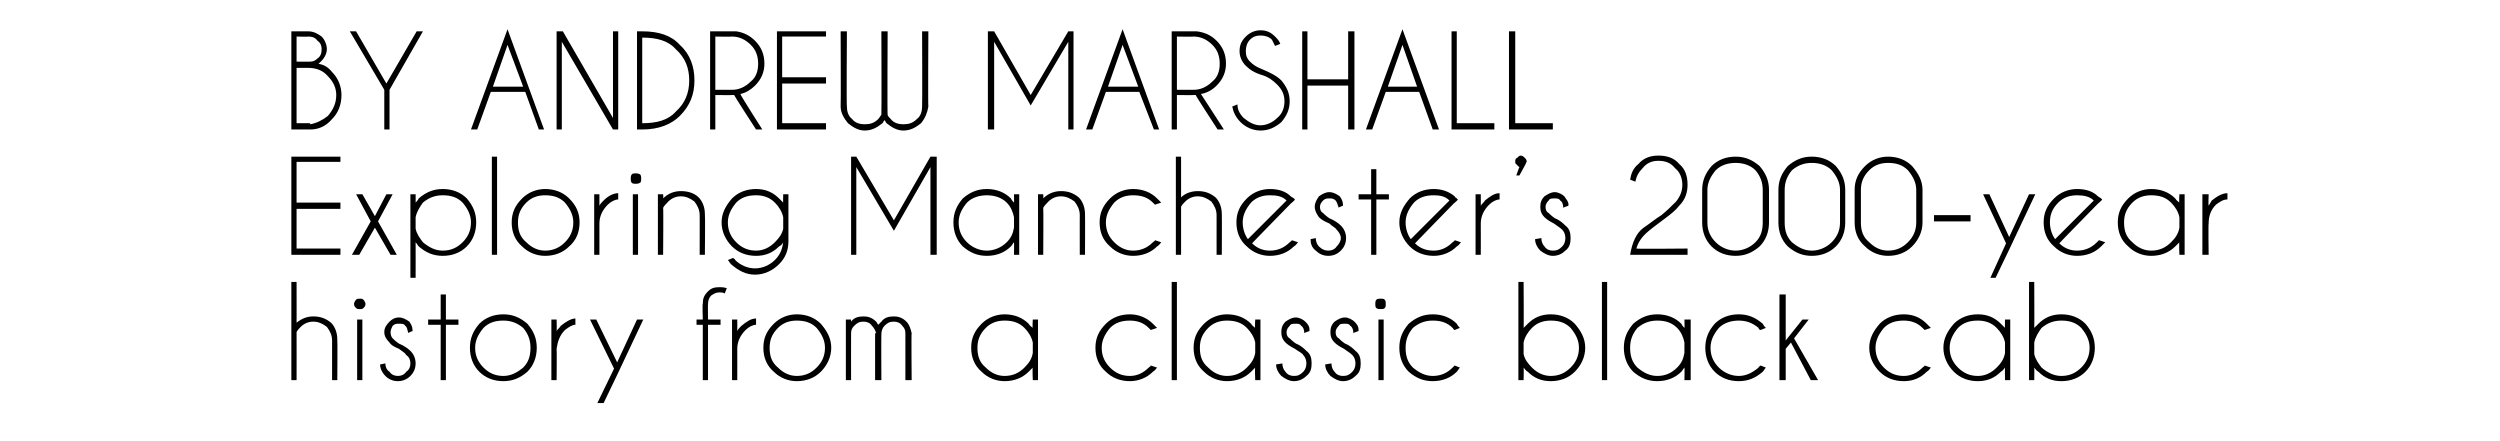
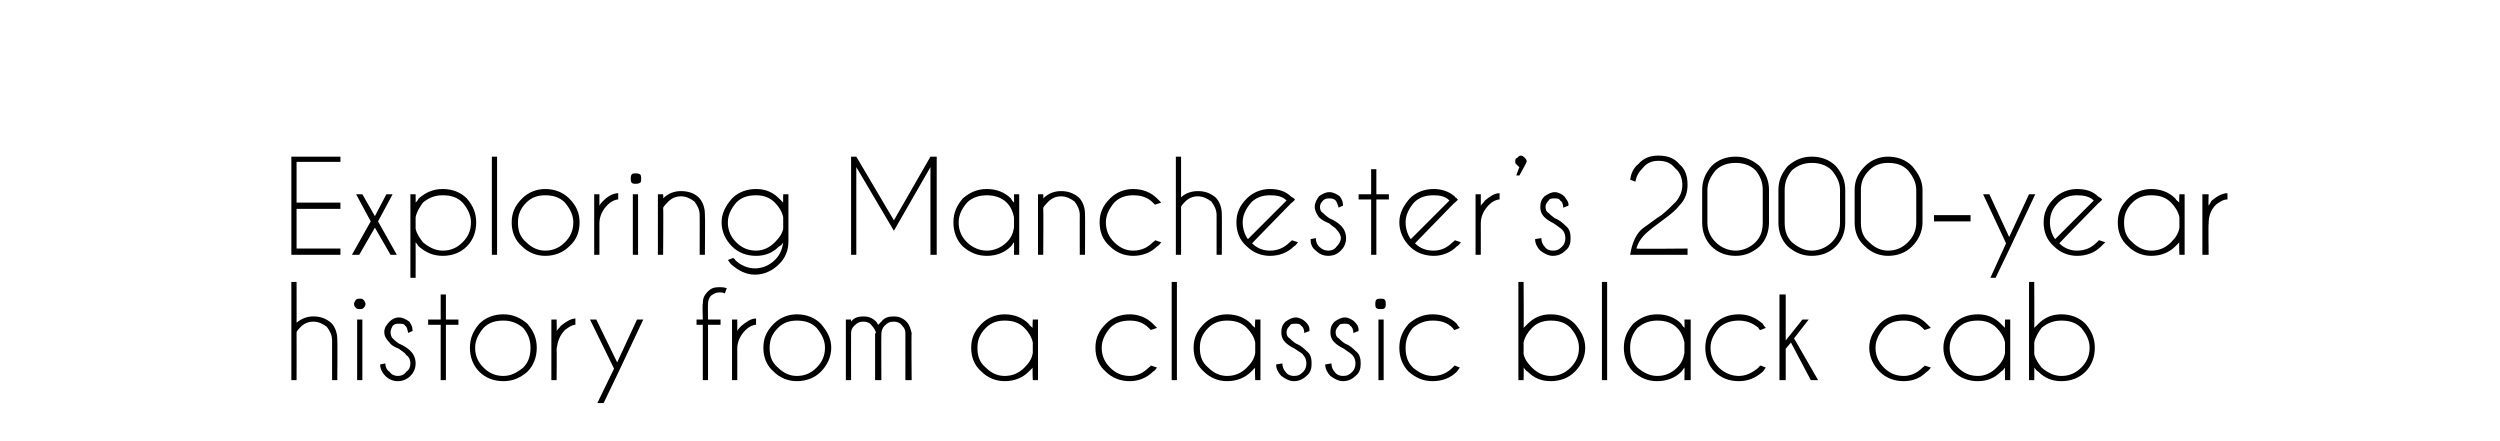
<svg xmlns="http://www.w3.org/2000/svg" version="1.1" width="239.4px" height="42.2px" viewBox="0 -3 239.4 42.2" style="top:-3px">
  <desc>BY ANDREW MARSHALL Exploring Manchester’s 2000 year history from a classic black cab</desc>
  <defs />
  <g id="Polygon174053">
    <path d="M 27.9 24 L 28.4 24 C 28.4 24 28.41 27.92 28.4 27.9 C 28.9 27.5 29.4 27.3 30 27.3 C 30.7 27.3 31.2 27.5 31.7 27.9 C 32.1 28.3 32.3 28.9 32.3 29.5 C 32.33 29.53 32.3 33.4 32.3 33.4 L 31.8 33.4 C 31.8 33.4 31.8 29.57 31.8 29.6 C 31.8 29.1 31.6 28.7 31.3 28.3 C 30.9 28 30.5 27.8 30 27.8 C 29.5 27.8 29.1 28 28.8 28.3 C 28.6 28.5 28.5 28.6 28.4 28.8 C 28.41 28.8 28.4 33.4 28.4 33.4 L 27.9 33.4 L 27.9 24 Z M 34.7 27.6 L 34.7 33.4 L 34.2 33.4 L 34.2 27.6 L 34.7 27.6 Z M 34.5 25.6 C 34.6 25.6 34.7 25.6 34.8 25.7 C 34.9 25.8 35 26 35 26.1 C 35 26.3 34.9 26.4 34.8 26.5 C 34.7 26.6 34.6 26.6 34.5 26.6 C 34.3 26.6 34.2 26.6 34.1 26.5 C 34 26.4 33.9 26.3 33.9 26.1 C 33.9 26 34 25.8 34.1 25.7 C 34.2 25.6 34.3 25.6 34.5 25.6 C 34.5 25.6 34.5 25.6 34.5 25.6 Z M 38.9 31 C 38.8 30.8 38.6 30.7 38.2 30.4 C 37.7 30.2 37.4 30 37.3 29.8 C 37 29.5 36.8 29.2 36.8 28.8 C 36.8 28.4 37 28.1 37.3 27.8 C 37.5 27.6 37.8 27.4 38.2 27.4 C 38.6 27.4 38.9 27.6 39.2 27.8 C 39.4 28.1 39.5 28.3 39.5 28.6 C 39.54 28.65 39.5 28.7 39.5 28.7 C 39.5 28.7 39.08 28.86 39.1 28.9 C 39 28.6 39 28.3 38.8 28.2 C 38.7 28 38.5 28 38.2 28 C 38 28 37.8 28 37.6 28.2 C 37.5 28.4 37.4 28.6 37.4 28.8 C 37.4 29.1 37.5 29.3 37.6 29.4 C 37.7 29.5 37.9 29.7 38.2 29.9 C 38.7 30.1 39.1 30.4 39.3 30.6 C 39.6 30.9 39.8 31.3 39.8 31.8 C 39.8 32.3 39.6 32.7 39.3 33 C 39 33.3 38.6 33.5 38.1 33.5 C 37.6 33.5 37.2 33.3 36.9 33 C 36.6 32.7 36.4 32.3 36.4 31.9 C 36.4 31.9 36.9 31.8 36.9 31.8 C 36.9 32.1 37 32.4 37.3 32.6 C 37.5 32.9 37.8 33 38.1 33 C 38.4 33 38.7 32.9 38.9 32.6 C 39.2 32.4 39.3 32.1 39.3 31.8 C 39.3 31.5 39.2 31.2 38.9 31 C 38.9 31 38.9 31 38.9 31 Z M 42.2 27.6 L 42.2 25.2 L 42.7 25.2 L 42.7 27.6 L 43.9 27.6 L 43.9 28.1 L 42.7 28.1 L 42.7 33.4 L 42.2 33.4 L 42.2 28.1 L 41 28.1 L 41 27.6 L 42.2 27.6 Z M 48.2 27.1 C 49.1 27.1 49.8 27.4 50.5 28 C 51.1 28.7 51.4 29.4 51.4 30.3 C 51.4 31.2 51.1 32 50.5 32.6 C 49.8 33.2 49.1 33.5 48.2 33.5 C 47.3 33.5 46.5 33.2 45.9 32.6 C 45.3 32 45 31.2 45 30.3 C 45 29.4 45.3 28.7 45.9 28 C 46.5 27.4 47.3 27.1 48.2 27.1 Z M 48.2 27.7 C 47.4 27.7 46.8 27.9 46.3 28.4 C 45.8 29 45.5 29.6 45.5 30.3 C 45.5 31.1 45.8 31.7 46.3 32.2 C 46.8 32.7 47.4 33 48.2 33 C 48.9 33 49.5 32.7 50.1 32.2 C 50.6 31.7 50.8 31.1 50.8 30.3 C 50.8 29.6 50.6 29 50.1 28.4 C 49.5 27.9 48.9 27.7 48.2 27.7 C 48.2 27.7 48.2 27.7 48.2 27.7 Z M 52.8 27.6 L 53.3 27.6 C 53.3 27.6 53.33 28.67 53.3 28.7 C 53.4 28.5 53.6 28.4 53.7 28.2 C 54.2 27.8 54.7 27.5 55.1 27.5 C 55.1 27.5 55.1 28.1 55.1 28.1 C 54.8 28.1 54.5 28.3 54.1 28.6 C 53.6 29.1 53.4 29.7 53.3 30.4 C 53.33 30.4 53.3 33.4 53.3 33.4 L 52.8 33.4 L 52.8 27.6 Z M 59.1 32.9 L 57.8 35.6 L 57.2 35.6 L 58.8 32.3 L 56.5 27.6 L 57.1 27.6 L 59.1 31.7 L 61 27.6 L 61.6 27.6 L 59.1 32.9 L 59.1 32.9 Z M 67.8 28.1 L 67.8 33.4 L 67.3 33.4 L 67.3 28.1 L 66.7 28.1 L 66.7 27.6 L 67.3 27.6 C 67.3 27.6 67.25 26.06 67.3 26.1 C 67.3 25.6 67.4 25.3 67.8 24.9 C 68.1 24.6 68.4 24.5 68.9 24.5 C 69.1 24.5 69.3 24.5 69.6 24.6 C 69.6 24.6 69.4 25.1 69.4 25.1 C 69.2 25 69.1 25 68.9 25 C 68.6 25 68.4 25.1 68.1 25.3 C 67.9 25.5 67.8 25.8 67.8 26.1 C 67.78 26.1 67.8 27.6 67.8 27.6 L 69 27.6 L 69 28.1 L 67.8 28.1 Z M 70.1 27.6 L 70.6 27.6 C 70.6 27.6 70.61 28.67 70.6 28.7 C 70.7 28.5 70.8 28.4 71 28.2 C 71.5 27.8 71.9 27.5 72.4 27.5 C 72.4 27.5 72.4 28.1 72.4 28.1 C 72.1 28.1 71.7 28.3 71.4 28.6 C 70.9 29.1 70.6 29.7 70.6 30.4 C 70.61 30.4 70.6 33.4 70.6 33.4 L 70.1 33.4 L 70.1 27.6 Z M 76.3 27.1 C 77.2 27.1 78 27.4 78.6 28 C 79.2 28.7 79.6 29.4 79.6 30.3 C 79.6 31.2 79.2 32 78.6 32.6 C 78 33.2 77.2 33.5 76.3 33.5 C 75.5 33.5 74.7 33.2 74.1 32.6 C 73.4 32 73.1 31.2 73.1 30.3 C 73.1 29.4 73.4 28.7 74.1 28 C 74.7 27.4 75.5 27.1 76.3 27.1 Z M 76.3 27.7 C 75.6 27.7 75 27.9 74.5 28.4 C 73.9 29 73.7 29.6 73.7 30.3 C 73.7 31.1 73.9 31.7 74.5 32.2 C 75 32.7 75.6 33 76.3 33 C 77.1 33 77.7 32.7 78.2 32.2 C 78.7 31.7 79 31.1 79 30.3 C 79 29.6 78.7 29 78.2 28.4 C 77.7 27.9 77.1 27.7 76.3 27.7 C 76.3 27.7 76.3 27.7 76.3 27.7 Z M 81 27.6 L 81.5 27.6 C 81.5 27.6 81.49 27.76 81.5 27.8 C 81.8 27.4 82.2 27.3 82.7 27.3 C 83.1 27.3 83.5 27.4 83.9 27.8 C 84 27.9 84 28 84.1 28.1 C 84.2 28 84.3 27.9 84.4 27.8 C 84.7 27.4 85.1 27.3 85.6 27.3 C 86 27.3 86.4 27.4 86.8 27.8 C 87.1 28.1 87.2 28.5 87.3 28.9 C 87.26 28.93 87.3 33.4 87.3 33.4 L 86.7 33.4 L 86.7 28.9 C 86.7 28.9 86.74 28.93 86.7 28.9 C 86.7 28.6 86.6 28.4 86.4 28.2 C 86.2 27.9 85.9 27.8 85.6 27.8 C 85.2 27.8 85 27.9 84.7 28.2 C 84.5 28.4 84.4 28.7 84.4 29 C 84.38 29.02 84.4 33.4 84.4 33.4 L 83.8 33.4 L 83.8 28.9 C 83.8 28.9 83.85 28.93 83.9 28.9 C 83.8 28.6 83.7 28.4 83.5 28.2 C 83.3 27.9 83 27.8 82.7 27.8 C 82.3 27.8 82.1 27.9 81.8 28.2 C 81.6 28.4 81.5 28.6 81.5 28.9 C 81.49 28.89 81.5 33.4 81.5 33.4 L 81 33.4 L 81 27.6 Z M 99.4 33.4 L 98.9 33.4 C 98.9 33.4 98.85 32.2 98.9 32.2 C 98.8 32.3 98.6 32.5 98.5 32.6 C 97.9 33.2 97.1 33.5 96.2 33.5 C 95.4 33.5 94.6 33.2 94 32.6 C 93.3 32 93 31.2 93 30.3 C 93 29.4 93.3 28.7 94 28 C 94.6 27.4 95.4 27.1 96.2 27.1 C 97.1 27.1 97.9 27.4 98.5 28 C 98.6 28.2 98.8 28.3 98.9 28.4 C 98.85 28.44 98.9 27.6 98.9 27.6 L 99.4 27.6 L 99.4 33.4 Z M 98.1 32.2 C 98.5 31.8 98.8 31.4 98.9 30.8 C 98.9 30.8 98.9 29.8 98.9 29.8 C 98.8 29.3 98.5 28.8 98.1 28.4 C 97.6 27.9 97 27.7 96.2 27.7 C 95.5 27.7 94.9 27.9 94.4 28.4 C 93.8 29 93.6 29.6 93.6 30.3 C 93.6 31.1 93.8 31.7 94.4 32.2 C 94.9 32.7 95.5 33 96.2 33 C 97 33 97.6 32.7 98.1 32.2 C 98.1 32.2 98.1 32.2 98.1 32.2 Z M 110 32.2 C 110.1 32.1 110.2 32.1 110.2 32 C 110.2 32 110.8 32.2 110.8 32.2 C 110.7 32.3 110.6 32.5 110.4 32.6 C 109.8 33.2 109 33.5 108.2 33.5 C 107.3 33.5 106.5 33.2 105.9 32.6 C 105.2 32 104.9 31.2 104.9 30.3 C 104.9 29.4 105.2 28.7 105.9 28 C 106.5 27.4 107.3 27.1 108.2 27.1 C 109 27.1 109.8 27.4 110.4 28 C 110.6 28.2 110.7 28.3 110.8 28.4 C 110.8 28.4 110.2 28.6 110.2 28.6 C 110.2 28.6 110.1 28.5 110 28.4 C 109.5 27.9 108.9 27.7 108.2 27.7 C 107.4 27.7 106.8 27.9 106.3 28.4 C 105.8 29 105.5 29.6 105.5 30.3 C 105.5 31.1 105.8 31.7 106.3 32.2 C 106.8 32.7 107.4 33 108.2 33 C 108.9 33 109.5 32.7 110 32.2 C 110 32.2 110 32.2 110 32.2 Z M 112.7 24 L 112.7 33.4 L 112.2 33.4 L 112.2 24 L 112.7 24 Z M 120.7 33.4 L 120.2 33.4 C 120.2 33.4 120.15 32.2 120.2 32.2 C 120.1 32.3 119.9 32.5 119.8 32.6 C 119.2 33.2 118.4 33.5 117.5 33.5 C 116.7 33.5 115.9 33.2 115.3 32.6 C 114.6 32 114.3 31.2 114.3 30.3 C 114.3 29.4 114.6 28.7 115.3 28 C 115.9 27.4 116.7 27.1 117.5 27.1 C 118.4 27.1 119.2 27.4 119.8 28 C 119.9 28.2 120.1 28.3 120.2 28.4 C 120.15 28.44 120.2 27.6 120.2 27.6 L 120.7 27.6 L 120.7 33.4 Z M 119.4 32.2 C 119.8 31.8 120.1 31.4 120.2 30.8 C 120.2 30.8 120.2 29.8 120.2 29.8 C 120.1 29.3 119.8 28.8 119.4 28.4 C 118.9 27.9 118.3 27.7 117.5 27.7 C 116.8 27.7 116.2 27.9 115.7 28.4 C 115.1 29 114.9 29.6 114.9 30.3 C 114.9 31.1 115.1 31.7 115.7 32.2 C 116.2 32.7 116.8 33 117.5 33 C 118.3 33 118.9 32.7 119.4 32.2 C 119.4 32.2 119.4 32.2 119.4 32.2 Z M 124.8 31 C 124.7 30.8 124.4 30.7 124 30.4 C 123.6 30.2 123.3 30 123.1 29.8 C 122.8 29.5 122.7 29.2 122.7 28.8 C 122.7 28.4 122.8 28.1 123.1 27.8 C 123.4 27.6 123.7 27.4 124.1 27.4 C 124.4 27.4 124.8 27.6 125 27.8 C 125.3 28.1 125.4 28.3 125.4 28.6 C 125.37 28.65 125.4 28.7 125.4 28.7 C 125.4 28.7 124.92 28.86 124.9 28.9 C 124.9 28.6 124.8 28.3 124.6 28.2 C 124.5 28 124.3 28 124.1 28 C 123.8 28 123.6 28 123.5 28.2 C 123.3 28.4 123.2 28.6 123.2 28.8 C 123.2 29.1 123.3 29.3 123.5 29.4 C 123.6 29.5 123.8 29.7 124.1 29.9 C 124.6 30.1 124.9 30.4 125.1 30.6 C 125.5 30.9 125.6 31.3 125.6 31.8 C 125.6 32.3 125.5 32.7 125.1 33 C 124.8 33.3 124.4 33.5 123.9 33.5 C 123.5 33.5 123.1 33.3 122.7 33 C 122.4 32.7 122.2 32.3 122.2 31.9 C 122.2 31.9 122.8 31.8 122.8 31.8 C 122.8 32.1 122.9 32.4 123.1 32.6 C 123.3 32.9 123.6 33 123.9 33 C 124.3 33 124.5 32.9 124.8 32.6 C 125 32.4 125.1 32.1 125.1 31.8 C 125.1 31.5 125 31.2 124.8 31 C 124.8 31 124.8 31 124.8 31 Z M 129.5 31 C 129.3 30.8 129.1 30.7 128.7 30.4 C 128.3 30.2 128 30 127.8 29.8 C 127.5 29.5 127.4 29.2 127.4 28.8 C 127.4 28.4 127.5 28.1 127.8 27.8 C 128.1 27.6 128.4 27.4 128.8 27.4 C 129.1 27.4 129.5 27.6 129.7 27.8 C 130 28.1 130.1 28.3 130.1 28.6 C 130.07 28.65 130.1 28.7 130.1 28.7 C 130.1 28.7 129.62 28.86 129.6 28.9 C 129.6 28.6 129.5 28.3 129.3 28.2 C 129.2 28 129 28 128.8 28 C 128.5 28 128.3 28 128.2 28.2 C 128 28.4 127.9 28.6 127.9 28.8 C 127.9 29.1 128 29.3 128.2 29.4 C 128.3 29.5 128.5 29.7 128.8 29.9 C 129.3 30.1 129.6 30.4 129.8 30.6 C 130.2 30.9 130.3 31.3 130.3 31.8 C 130.3 32.3 130.2 32.7 129.8 33 C 129.5 33.3 129.1 33.5 128.6 33.5 C 128.2 33.5 127.8 33.3 127.4 33 C 127.1 32.7 126.9 32.3 126.9 31.9 C 126.9 31.9 127.5 31.8 127.5 31.8 C 127.5 32.1 127.6 32.4 127.8 32.6 C 128 32.9 128.3 33 128.6 33 C 129 33 129.2 32.9 129.5 32.6 C 129.7 32.4 129.8 32.1 129.8 31.8 C 129.8 31.5 129.7 31.2 129.5 31 C 129.5 31 129.5 31 129.5 31 Z M 132.5 27.6 L 132.5 33.4 L 132 33.4 L 132 27.6 L 132.5 27.6 Z M 132.2 25.6 C 132.4 25.6 132.5 25.6 132.6 25.7 C 132.7 25.8 132.7 26 132.7 26.1 C 132.7 26.3 132.7 26.4 132.6 26.5 C 132.5 26.6 132.4 26.6 132.2 26.6 C 132.1 26.6 131.9 26.6 131.8 26.5 C 131.7 26.4 131.7 26.3 131.7 26.1 C 131.7 26 131.7 25.8 131.8 25.7 C 131.9 25.6 132.1 25.6 132.2 25.6 C 132.2 25.6 132.2 25.6 132.2 25.6 Z M 139.1 32.2 C 139.2 32.1 139.2 32.1 139.3 32 C 139.3 32 139.8 32.2 139.8 32.2 C 139.7 32.3 139.6 32.5 139.5 32.6 C 138.9 33.2 138.1 33.5 137.2 33.5 C 136.3 33.5 135.6 33.2 134.9 32.6 C 134.3 32 134 31.2 134 30.3 C 134 29.4 134.3 28.7 134.9 28 C 135.6 27.4 136.3 27.1 137.2 27.1 C 138.1 27.1 138.9 27.4 139.5 28 C 139.6 28.2 139.7 28.3 139.8 28.4 C 139.8 28.4 139.3 28.6 139.3 28.6 C 139.2 28.6 139.2 28.5 139.1 28.4 C 138.6 27.9 138 27.7 137.2 27.7 C 136.5 27.7 135.9 27.9 135.3 28.4 C 134.8 29 134.6 29.6 134.6 30.3 C 134.6 31.1 134.8 31.7 135.3 32.2 C 135.9 32.7 136.5 33 137.2 33 C 138 33 138.6 32.7 139.1 32.2 C 139.1 32.2 139.1 32.2 139.1 32.2 Z M 145.4 24 L 145.9 24 C 145.9 24 145.93 28.43 145.9 28.4 C 146 28.3 146.1 28.2 146.3 28 C 146.9 27.4 147.6 27.1 148.5 27.1 C 149.4 27.1 150.2 27.4 150.8 28 C 151.4 28.7 151.8 29.4 151.8 30.3 C 151.8 31.2 151.4 32 150.8 32.6 C 150.2 33.2 149.4 33.5 148.5 33.5 C 147.6 33.5 146.9 33.2 146.3 32.6 C 146.1 32.5 146 32.3 145.9 32.2 C 145.93 32.21 145.9 33.4 145.9 33.4 L 145.4 33.4 L 145.4 24 Z M 146.7 28.4 C 146.3 28.8 146 29.3 145.9 29.8 C 145.9 29.8 145.9 30.9 145.9 30.9 C 146 31.4 146.3 31.8 146.7 32.2 C 147.2 32.7 147.8 33 148.5 33 C 149.3 33 149.9 32.7 150.4 32.2 C 150.9 31.7 151.2 31.1 151.2 30.3 C 151.2 29.6 150.9 29 150.4 28.4 C 149.9 27.9 149.3 27.7 148.5 27.7 C 147.8 27.7 147.2 27.9 146.7 28.4 C 146.7 28.4 146.7 28.4 146.7 28.4 Z M 153.9 24 L 153.9 33.4 L 153.4 33.4 L 153.4 24 L 153.9 24 Z M 161.9 33.4 L 161.3 33.4 C 161.3 33.4 161.33 32.2 161.3 32.2 C 161.2 32.3 161.1 32.5 161 32.6 C 160.4 33.2 159.6 33.5 158.7 33.5 C 157.8 33.5 157.1 33.2 156.4 32.6 C 155.8 32 155.5 31.2 155.5 30.3 C 155.5 29.4 155.8 28.7 156.4 28 C 157.1 27.4 157.8 27.1 158.7 27.1 C 159.6 27.1 160.4 27.4 161 28 C 161.1 28.2 161.2 28.3 161.3 28.4 C 161.33 28.44 161.3 27.6 161.3 27.6 L 161.9 27.6 L 161.9 33.4 Z M 160.6 32.2 C 161 31.8 161.2 31.4 161.3 30.8 C 161.3 30.8 161.3 29.8 161.3 29.8 C 161.2 29.3 161 28.8 160.6 28.4 C 160.1 27.9 159.5 27.7 158.7 27.7 C 158 27.7 157.4 27.9 156.8 28.4 C 156.3 29 156.1 29.6 156.1 30.3 C 156.1 31.1 156.3 31.7 156.8 32.2 C 157.4 32.7 158 33 158.7 33 C 159.5 33 160.1 32.7 160.6 32.2 C 160.6 32.2 160.6 32.2 160.6 32.2 Z M 168.4 32.2 C 168.4 32.1 168.5 32.1 168.6 32 C 168.6 32 169.1 32.2 169.1 32.2 C 169 32.3 168.9 32.5 168.8 32.6 C 168.1 33.2 167.4 33.5 166.5 33.5 C 165.6 33.5 164.8 33.2 164.2 32.6 C 163.6 32 163.3 31.2 163.3 30.3 C 163.3 29.4 163.6 28.7 164.2 28 C 164.8 27.4 165.6 27.1 166.5 27.1 C 167.4 27.1 168.1 27.4 168.8 28 C 168.9 28.2 169 28.3 169.1 28.4 C 169.1 28.4 168.6 28.6 168.6 28.6 C 168.5 28.6 168.4 28.5 168.4 28.4 C 167.8 27.9 167.2 27.7 166.5 27.7 C 165.8 27.7 165.1 27.9 164.6 28.4 C 164.1 29 163.8 29.6 163.8 30.3 C 163.8 31.1 164.1 31.7 164.6 32.2 C 165.1 32.7 165.8 33 166.5 33 C 167.2 33 167.8 32.7 168.4 32.2 C 168.4 32.2 168.4 32.2 168.4 32.2 Z M 173.2 27.6 L 171.8 29.4 L 174.1 33.4 L 173.4 33.4 L 171.5 29.8 L 171 30.4 L 171 33.4 L 170.4 33.4 L 170.4 25.2 L 171 25.2 L 171 29.6 L 172.6 27.6 L 173.2 27.6 Z M 184.1 32.2 C 184.2 32.1 184.3 32.1 184.3 32 C 184.3 32 184.9 32.2 184.9 32.2 C 184.8 32.3 184.7 32.5 184.5 32.6 C 183.9 33.2 183.2 33.5 182.3 33.5 C 181.4 33.5 180.6 33.2 180 32.6 C 179.4 32 179 31.2 179 30.3 C 179 29.4 179.4 28.7 180 28 C 180.6 27.4 181.4 27.1 182.3 27.1 C 183.2 27.1 183.9 27.4 184.5 28 C 184.7 28.2 184.8 28.3 184.9 28.4 C 184.9 28.4 184.3 28.6 184.3 28.6 C 184.3 28.6 184.2 28.5 184.1 28.4 C 183.6 27.9 183 27.7 182.3 27.7 C 181.5 27.7 180.9 27.9 180.4 28.4 C 179.9 29 179.6 29.6 179.6 30.3 C 179.6 31.1 179.9 31.7 180.4 32.2 C 180.9 32.7 181.5 33 182.3 33 C 183 33 183.6 32.7 184.1 32.2 C 184.1 32.2 184.1 32.2 184.1 32.2 Z M 192.5 33.4 L 192 33.4 C 192 33.4 191.98 32.2 192 32.2 C 191.9 32.3 191.8 32.5 191.6 32.6 C 191 33.2 190.3 33.5 189.4 33.5 C 188.5 33.5 187.7 33.2 187.1 32.6 C 186.5 32 186.1 31.2 186.1 30.3 C 186.1 29.4 186.5 28.7 187.1 28 C 187.7 27.4 188.5 27.1 189.4 27.1 C 190.3 27.1 191 27.4 191.6 28 C 191.8 28.2 191.9 28.3 192 28.4 C 191.98 28.44 192 27.6 192 27.6 L 192.5 27.6 L 192.5 33.4 Z M 191.2 32.2 C 191.6 31.8 191.9 31.4 192 30.8 C 192 30.8 192 29.8 192 29.8 C 191.9 29.3 191.6 28.8 191.2 28.4 C 190.7 27.9 190.1 27.7 189.4 27.7 C 188.6 27.7 188 27.9 187.5 28.4 C 187 29 186.7 29.6 186.7 30.3 C 186.7 31.1 187 31.7 187.5 32.2 C 188 32.7 188.6 33 189.4 33 C 190.1 33 190.7 32.7 191.2 32.2 C 191.2 32.2 191.2 32.2 191.2 32.2 Z M 194.3 24 L 194.8 24 C 194.8 24 194.82 28.43 194.8 28.4 C 194.9 28.3 195 28.2 195.2 28 C 195.8 27.4 196.5 27.1 197.4 27.1 C 198.3 27.1 199.1 27.4 199.7 28 C 200.3 28.7 200.6 29.4 200.6 30.3 C 200.6 31.2 200.3 32 199.7 32.6 C 199.1 33.2 198.3 33.5 197.4 33.5 C 196.5 33.5 195.8 33.2 195.2 32.6 C 195 32.5 194.9 32.3 194.8 32.2 C 194.82 32.21 194.8 33.4 194.8 33.4 L 194.3 33.4 L 194.3 24 Z M 195.5 28.4 C 195.2 28.8 194.9 29.3 194.8 29.8 C 194.8 29.8 194.8 30.9 194.8 30.9 C 194.9 31.4 195.2 31.8 195.5 32.2 C 196.1 32.7 196.7 33 197.4 33 C 198.2 33 198.8 32.7 199.3 32.2 C 199.8 31.7 200.1 31.1 200.1 30.3 C 200.1 29.6 199.8 29 199.3 28.4 C 198.8 27.9 198.2 27.7 197.4 27.7 C 196.7 27.7 196.1 27.9 195.5 28.4 C 195.5 28.4 195.5 28.4 195.5 28.4 Z " stroke="none" fill="#000" />
  </g>
  <g id="Polygon174052">
    <path d="M 32.6 12 L 32.6 12.5 L 28.4 12.5 L 28.4 16.4 L 32.6 16.4 L 32.6 17 L 28.4 17 L 28.4 20.8 L 32.6 20.8 L 32.6 21.4 L 27.9 21.4 L 27.9 12 L 32.6 12 Z M 37.6 15.6 L 36.2 18.2 L 36.1 18.2 L 36.2 18.2 L 38 21.4 L 37.4 21.4 L 35.9 18.8 L 34.4 21.4 L 33.7 21.4 L 35.5 18.2 L 35.6 18.2 L 35.5 18.2 L 34.1 15.6 L 34.7 15.6 L 35.9 17.7 L 37 15.6 L 37.6 15.6 Z M 39.3 15.6 L 39.8 15.6 C 39.8 15.6 39.81 16.43 39.8 16.4 C 39.9 16.3 40 16.2 40.1 16 C 40.8 15.4 41.5 15.1 42.4 15.1 C 43.3 15.1 44.1 15.4 44.7 16 C 45.3 16.7 45.6 17.4 45.6 18.3 C 45.6 19.2 45.3 20 44.7 20.6 C 44.1 21.2 43.3 21.5 42.4 21.5 C 41.5 21.5 40.8 21.2 40.1 20.6 C 40 20.5 39.9 20.3 39.8 20.2 C 39.81 20.21 39.8 23.6 39.8 23.6 L 39.3 23.6 L 39.3 15.6 Z M 40.5 16.4 C 40.2 16.8 39.9 17.3 39.8 17.8 C 39.8 17.8 39.8 18.9 39.8 18.9 C 39.9 19.4 40.2 19.8 40.5 20.2 C 41.1 20.7 41.7 21 42.4 21 C 43.2 21 43.8 20.7 44.3 20.2 C 44.8 19.7 45.1 19.1 45.1 18.3 C 45.1 17.6 44.8 17 44.3 16.4 C 43.8 15.9 43.2 15.7 42.4 15.7 C 41.7 15.7 41.1 15.9 40.5 16.4 C 40.5 16.4 40.5 16.4 40.5 16.4 Z M 47.6 12 L 47.6 21.4 L 47.1 21.4 L 47.1 12 L 47.6 12 Z M 52.2 15.1 C 53.1 15.1 53.9 15.4 54.5 16 C 55.2 16.7 55.5 17.4 55.5 18.3 C 55.5 19.2 55.2 20 54.5 20.6 C 53.9 21.2 53.1 21.5 52.2 21.5 C 51.4 21.5 50.6 21.2 50 20.6 C 49.3 20 49 19.2 49 18.3 C 49 17.4 49.3 16.7 50 16 C 50.6 15.4 51.4 15.1 52.2 15.1 Z M 52.2 15.7 C 51.5 15.7 50.9 15.9 50.4 16.4 C 49.8 17 49.6 17.6 49.6 18.3 C 49.6 19.1 49.8 19.7 50.4 20.2 C 50.9 20.7 51.5 21 52.2 21 C 53 21 53.6 20.7 54.1 20.2 C 54.6 19.7 54.9 19.1 54.9 18.3 C 54.9 17.6 54.6 17 54.1 16.4 C 53.6 15.9 53 15.7 52.2 15.7 C 52.2 15.7 52.2 15.7 52.2 15.7 Z M 56.9 15.6 L 57.4 15.6 C 57.4 15.6 57.4 16.67 57.4 16.7 C 57.5 16.5 57.6 16.4 57.8 16.2 C 58.2 15.8 58.7 15.5 59.2 15.5 C 59.2 15.5 59.2 16.1 59.2 16.1 C 58.9 16.1 58.5 16.3 58.2 16.6 C 57.7 17.1 57.4 17.7 57.4 18.4 C 57.4 18.4 57.4 21.4 57.4 21.4 L 56.9 21.4 L 56.9 15.6 Z M 61.1 15.6 L 61.1 21.4 L 60.6 21.4 L 60.6 15.6 L 61.1 15.6 Z M 60.9 13.6 C 61 13.6 61.1 13.6 61.3 13.7 C 61.4 13.8 61.4 14 61.4 14.1 C 61.4 14.3 61.4 14.4 61.3 14.5 C 61.1 14.6 61 14.6 60.9 14.6 C 60.7 14.6 60.6 14.6 60.5 14.5 C 60.4 14.4 60.4 14.3 60.4 14.1 C 60.4 14 60.4 13.8 60.5 13.7 C 60.6 13.6 60.7 13.6 60.9 13.6 C 60.9 13.6 60.9 13.6 60.9 13.6 Z M 64 16.3 C 63.8 16.5 63.6 16.7 63.5 16.9 C 63.54 16.9 63.5 21.4 63.5 21.4 L 63 21.4 L 63 15.6 L 63.5 15.6 C 63.5 15.6 63.54 15.99 63.5 16 C 64 15.5 64.6 15.3 65.2 15.3 C 65.9 15.3 66.5 15.5 66.9 15.9 C 67.3 16.3 67.5 16.9 67.5 17.5 C 67.54 17.53 67.5 21.4 67.5 21.4 L 67 21.4 C 67 21.4 67.01 17.57 67 17.6 C 67 17.1 66.8 16.7 66.5 16.3 C 66.1 16 65.7 15.8 65.2 15.8 C 64.7 15.8 64.3 16 64 16.3 C 64 16.3 64 16.3 64 16.3 Z M 75 17.8 C 74.9 17.3 74.6 16.8 74.2 16.4 C 73.7 15.9 73.1 15.7 72.4 15.7 C 71.6 15.7 71 15.9 70.5 16.4 C 70 17 69.7 17.6 69.7 18.3 C 69.7 19.1 70 19.7 70.5 20.2 C 71 20.7 71.6 21 72.4 21 C 73.1 21 73.7 20.7 74.2 20.2 C 74.6 19.8 74.9 19.4 75 18.9 C 75 18.9 75 17.8 75 17.8 Z M 74.2 21.9 C 74.7 21.4 74.9 20.9 75 20.2 C 74.9 20.4 74.8 20.5 74.6 20.6 C 74 21.2 73.3 21.5 72.4 21.5 C 71.5 21.5 70.7 21.2 70.1 20.6 C 69.5 20 69.1 19.2 69.1 18.3 C 69.1 17.4 69.5 16.7 70.1 16 C 70.7 15.4 71.5 15.1 72.4 15.1 C 73.3 15.1 74 15.4 74.6 16 C 74.8 16.2 74.9 16.3 75 16.4 C 74.98 16.44 75 15.6 75 15.6 L 75.5 15.6 C 75.5 15.6 75.5 20.09 75.5 20.1 C 75.5 21 75.2 21.7 74.6 22.3 C 74 22.9 73.2 23.3 72.3 23.3 C 71.4 23.3 70.7 22.9 70 22.3 C 69.9 22.2 69.8 22 69.7 21.9 C 69.7 21.9 70.2 21.7 70.2 21.7 C 70.3 21.8 70.4 21.8 70.4 21.9 C 70.9 22.4 71.6 22.7 72.3 22.7 C 73 22.7 73.7 22.4 74.2 21.9 C 74.2 21.9 74.2 21.9 74.2 21.9 Z M 82 12 L 85.6 18.1 L 89.1 12 L 89.7 12 L 89.7 12 L 89.7 21.4 L 89.1 21.4 L 89.1 13 L 85.6 19.1 L 82 13 L 82 21.4 L 81.5 21.4 L 81.5 12 L 81.4 12 L 82 12 Z M 97.6 21.4 L 97.1 21.4 C 97.1 21.4 97.12 20.2 97.1 20.2 C 97 20.3 96.9 20.5 96.8 20.6 C 96.2 21.2 95.4 21.5 94.5 21.5 C 93.6 21.5 92.9 21.2 92.2 20.6 C 91.6 20 91.3 19.2 91.3 18.3 C 91.3 17.4 91.6 16.7 92.2 16 C 92.9 15.4 93.6 15.1 94.5 15.1 C 95.4 15.1 96.2 15.4 96.8 16 C 96.9 16.2 97 16.3 97.1 16.4 C 97.12 16.44 97.1 15.6 97.1 15.6 L 97.6 15.6 L 97.6 21.4 Z M 96.4 20.2 C 96.8 19.8 97 19.4 97.1 18.8 C 97.1 18.8 97.1 17.8 97.1 17.8 C 97 17.3 96.8 16.8 96.4 16.4 C 95.9 15.9 95.2 15.7 94.5 15.7 C 93.8 15.7 93.1 15.9 92.6 16.4 C 92.1 17 91.8 17.6 91.8 18.3 C 91.8 19.1 92.1 19.7 92.6 20.2 C 93.1 20.7 93.8 21 94.5 21 C 95.2 21 95.9 20.7 96.4 20.2 C 96.4 20.2 96.4 20.2 96.4 20.2 Z M 100.4 16.3 C 100.2 16.5 100 16.7 99.9 16.9 C 99.93 16.9 99.9 21.4 99.9 21.4 L 99.4 21.4 L 99.4 15.6 L 99.9 15.6 C 99.9 15.6 99.93 15.99 99.9 16 C 100.4 15.5 101 15.3 101.6 15.3 C 102.3 15.3 102.8 15.5 103.3 15.9 C 103.7 16.3 103.9 16.9 103.9 17.5 C 103.92 17.53 103.9 21.4 103.9 21.4 L 103.4 21.4 C 103.4 21.4 103.39 17.57 103.4 17.6 C 103.4 17.1 103.2 16.7 102.9 16.3 C 102.5 16 102.1 15.8 101.6 15.8 C 101.1 15.8 100.7 16 100.4 16.3 C 100.4 16.3 100.4 16.3 100.4 16.3 Z M 110.4 20.2 C 110.5 20.1 110.6 20.1 110.6 20 C 110.6 20 111.2 20.2 111.2 20.2 C 111.1 20.3 111 20.5 110.8 20.6 C 110.2 21.2 109.4 21.5 108.5 21.5 C 107.7 21.5 106.9 21.2 106.3 20.6 C 105.6 20 105.3 19.2 105.3 18.3 C 105.3 17.4 105.6 16.7 106.3 16 C 106.9 15.4 107.7 15.1 108.5 15.1 C 109.4 15.1 110.2 15.4 110.8 16 C 111 16.2 111.1 16.3 111.2 16.4 C 111.2 16.4 110.6 16.6 110.6 16.6 C 110.6 16.6 110.5 16.5 110.4 16.4 C 109.9 15.9 109.3 15.7 108.5 15.7 C 107.8 15.7 107.2 15.9 106.7 16.4 C 106.2 17 105.9 17.6 105.9 18.3 C 105.9 19.1 106.2 19.7 106.7 20.2 C 107.2 20.7 107.8 21 108.5 21 C 109.3 21 109.9 20.7 110.4 20.2 C 110.4 20.2 110.4 20.2 110.4 20.2 Z M 112.6 12 L 113.1 12 C 113.1 12 113.1 15.92 113.1 15.9 C 113.5 15.5 114.1 15.3 114.7 15.3 C 115.4 15.3 115.9 15.5 116.4 15.9 C 116.8 16.3 117 16.9 117 17.5 C 117.02 17.53 117 21.4 117 21.4 L 116.5 21.4 C 116.5 21.4 116.5 17.57 116.5 17.6 C 116.5 17.1 116.3 16.7 116 16.3 C 115.6 16 115.2 15.8 114.7 15.8 C 114.2 15.8 113.8 16 113.5 16.3 C 113.3 16.5 113.2 16.6 113.1 16.8 C 113.1 16.8 113.1 21.4 113.1 21.4 L 112.6 21.4 L 112.6 12 Z M 119.9 20.3 C 120.4 20.8 121 21 121.6 21 C 122.4 21 123 20.7 123.5 20.2 C 123.6 20.1 123.7 20.1 123.7 20 C 123.7 20 124.3 20.2 124.3 20.2 C 124.2 20.3 124.1 20.5 123.9 20.6 C 123.3 21.2 122.5 21.5 121.6 21.5 C 120.8 21.5 120 21.2 119.4 20.6 C 118.7 20 118.4 19.2 118.4 18.3 C 118.4 17.4 118.7 16.7 119.4 16 C 120 15.4 120.8 15.1 121.6 15.1 C 122.4 15.1 123.1 15.3 123.6 15.8 C 123.7 15.9 123.8 15.9 123.9 16 C 124 16.1 124 16.1 124 16.1 C 124.03 16.15 123.6 16.5 123.6 16.5 C 123.6 16.5 119.88 20.3 119.9 20.3 Z M 123.2 16.2 C 122.8 15.8 122.3 15.7 121.6 15.7 C 120.9 15.7 120.3 15.9 119.8 16.4 C 119.3 17 119 17.6 119 18.3 C 119 18.9 119.2 19.5 119.5 19.9 C 119.5 19.9 123.2 16.2 123.2 16.2 Z M 128 19 C 127.9 18.8 127.6 18.7 127.3 18.4 C 126.8 18.2 126.5 18 126.3 17.8 C 126.1 17.5 125.9 17.2 125.9 16.8 C 125.9 16.4 126.1 16.1 126.3 15.8 C 126.6 15.6 126.9 15.4 127.3 15.4 C 127.7 15.4 128 15.6 128.3 15.8 C 128.5 16.1 128.6 16.3 128.6 16.6 C 128.61 16.65 128.6 16.7 128.6 16.7 C 128.6 16.7 128.16 16.86 128.2 16.9 C 128.1 16.6 128 16.3 127.9 16.2 C 127.7 16 127.5 16 127.3 16 C 127.1 16 126.9 16 126.7 16.2 C 126.5 16.4 126.4 16.6 126.4 16.8 C 126.4 17.1 126.5 17.3 126.7 17.4 C 126.8 17.5 127 17.7 127.3 17.9 C 127.8 18.1 128.2 18.4 128.4 18.6 C 128.7 18.9 128.9 19.3 128.9 19.8 C 128.9 20.3 128.7 20.7 128.4 21 C 128.1 21.3 127.7 21.5 127.2 21.5 C 126.7 21.5 126.3 21.3 126 21 C 125.6 20.7 125.5 20.3 125.5 19.9 C 125.5 19.9 126 19.8 126 19.8 C 126 20.1 126.1 20.4 126.3 20.6 C 126.6 20.9 126.9 21 127.2 21 C 127.5 21 127.8 20.9 128 20.6 C 128.2 20.4 128.4 20.1 128.4 19.8 C 128.4 19.5 128.2 19.2 128 19 C 128 19 128 19 128 19 Z M 131.3 15.6 L 131.3 13.2 L 131.8 13.2 L 131.8 15.6 L 133 15.6 L 133 16.1 L 131.8 16.1 L 131.8 21.4 L 131.3 21.4 L 131.3 16.1 L 130.1 16.1 L 130.1 15.6 L 131.3 15.6 Z M 135.5 20.3 C 136 20.8 136.6 21 137.3 21 C 138 21 138.6 20.7 139.1 20.2 C 139.2 20.1 139.3 20.1 139.3 20 C 139.3 20 139.9 20.2 139.9 20.2 C 139.8 20.3 139.7 20.5 139.5 20.6 C 138.9 21.2 138.1 21.5 137.3 21.5 C 136.4 21.5 135.6 21.2 135 20.6 C 134.4 20 134 19.2 134 18.3 C 134 17.4 134.4 16.7 135 16 C 135.6 15.4 136.4 15.1 137.3 15.1 C 138 15.1 138.7 15.3 139.3 15.8 C 139.3 15.9 139.4 15.9 139.5 16 C 139.6 16.1 139.6 16.1 139.6 16.1 C 139.63 16.15 139.2 16.5 139.2 16.5 C 139.2 16.5 135.49 20.3 135.5 20.3 Z M 138.8 16.2 C 138.4 15.8 137.9 15.7 137.3 15.7 C 136.5 15.7 135.9 15.9 135.4 16.4 C 134.9 17 134.6 17.6 134.6 18.3 C 134.6 18.9 134.8 19.5 135.1 19.9 C 135.1 19.9 138.8 16.2 138.8 16.2 Z M 141.3 15.6 L 141.8 15.6 C 141.8 15.6 141.81 16.67 141.8 16.7 C 141.9 16.5 142.1 16.4 142.2 16.2 C 142.7 15.8 143.1 15.5 143.6 15.5 C 143.6 15.5 143.6 16.1 143.6 16.1 C 143.3 16.1 142.9 16.3 142.6 16.6 C 142.1 17.1 141.8 17.7 141.8 18.4 C 141.81 18.4 141.8 21.4 141.8 21.4 L 141.3 21.4 L 141.3 15.6 Z M 145.5 13 C 145.4 12.9 145.3 12.9 145.3 12.8 C 145.1 12.7 145.1 12.6 145.1 12.5 C 145.1 12.3 145.1 12.2 145.3 12.1 C 145.4 12 145.5 11.9 145.6 11.9 C 145.8 11.9 145.9 12 146 12.1 C 146.1 12.2 146.2 12.3 146.2 12.5 C 146.2 12.5 146.1 12.6 146.1 12.7 C 146.11 12.69 145.5 13.8 145.5 13.8 L 145.2 13.8 C 145.2 13.8 145.49 12.97 145.5 13 Z M 149.6 19 C 149.4 18.8 149.2 18.7 148.8 18.4 C 148.4 18.2 148.1 18 147.9 17.8 C 147.6 17.5 147.5 17.2 147.5 16.8 C 147.5 16.4 147.6 16.1 147.9 15.8 C 148.2 15.6 148.5 15.4 148.9 15.4 C 149.2 15.4 149.6 15.6 149.8 15.8 C 150 16.1 150.2 16.3 150.2 16.6 C 150.17 16.65 150.2 16.7 150.2 16.7 C 150.2 16.7 149.71 16.86 149.7 16.9 C 149.7 16.6 149.6 16.3 149.4 16.2 C 149.3 16 149.1 16 148.9 16 C 148.6 16 148.4 16 148.3 16.2 C 148.1 16.4 148 16.6 148 16.8 C 148 17.1 148.1 17.3 148.3 17.4 C 148.4 17.5 148.6 17.7 148.9 17.9 C 149.4 18.1 149.7 18.4 149.9 18.6 C 150.3 18.9 150.4 19.3 150.4 19.8 C 150.4 20.3 150.3 20.7 149.9 21 C 149.6 21.3 149.2 21.5 148.7 21.5 C 148.3 21.5 147.9 21.3 147.5 21 C 147.2 20.7 147 20.3 147 19.9 C 147 19.9 147.6 19.8 147.6 19.8 C 147.6 20.1 147.7 20.4 147.9 20.6 C 148.1 20.9 148.4 21 148.7 21 C 149.1 21 149.3 20.9 149.6 20.6 C 149.8 20.4 149.9 20.1 149.9 19.8 C 149.9 19.5 149.8 19.2 149.6 19 C 149.6 19 149.6 19 149.6 19 Z M 156.1 21.4 C 156.3 20.2 156.7 19.3 157.4 18.8 C 158 18.4 158.6 17.9 159.1 17.6 C 159.6 17.2 160 16.8 160.5 16.3 C 160.9 15.8 161.1 15.3 161.1 14.7 C 161.1 14.1 160.9 13.5 160.4 13.1 C 160 12.6 159.5 12.4 158.8 12.4 C 158.2 12.4 157.7 12.6 157.3 13.1 C 156.9 13.5 156.7 13.9 156.6 14.4 C 156.6 14.4 156.1 14.2 156.1 14.2 C 156.2 13.6 156.4 13.1 156.9 12.7 C 157.4 12.1 158.1 11.9 158.8 11.9 C 159.6 11.9 160.3 12.1 160.8 12.7 C 161.4 13.2 161.6 13.9 161.6 14.7 C 161.6 15.4 161.4 16.1 160.8 16.7 C 160.5 17.1 160 17.5 159.6 17.8 C 159.1 18.2 158.5 18.6 157.9 19.1 C 157.3 19.6 156.9 20.1 156.7 20.8 C 156.71 20.85 161.6 20.8 161.6 20.8 L 161.6 21.4 L 156.1 21.4 C 156.1 21.4 156.12 21.38 156.1 21.4 Z M 168.8 15.2 C 168.8 14.5 168.6 13.9 168.1 13.3 C 167.6 12.8 166.9 12.6 166.2 12.6 C 165.5 12.6 164.8 12.8 164.3 13.3 C 163.8 13.9 163.5 14.5 163.5 15.2 C 163.5 15.2 163.5 18.3 163.5 18.3 C 163.5 19.1 163.8 19.7 164.3 20.2 C 164.8 20.7 165.5 21 166.2 21 C 166.9 21 167.6 20.7 168.1 20.2 C 168.6 19.7 168.8 19.1 168.8 18.3 C 168.8 18.3 168.8 15.2 168.8 15.2 Z M 169.4 18.3 C 169.4 19.2 169.1 20 168.5 20.6 C 167.8 21.2 167.1 21.5 166.2 21.5 C 165.3 21.5 164.5 21.2 163.9 20.6 C 163.3 20 163 19.2 163 18.3 C 163 18.3 163 15.2 163 15.2 C 163 14.3 163.3 13.6 163.9 12.9 C 164.5 12.3 165.3 12 166.2 12 C 167.1 12 167.8 12.3 168.5 12.9 C 169.1 13.6 169.4 14.3 169.4 15.2 C 169.4 15.2 169.4 18.3 169.4 18.3 Z M 176.2 15.2 C 176.2 14.5 175.9 13.9 175.4 13.3 C 174.9 12.8 174.2 12.6 173.5 12.6 C 172.8 12.6 172.2 12.8 171.6 13.3 C 171.1 13.9 170.9 14.5 170.9 15.2 C 170.9 15.2 170.9 18.3 170.9 18.3 C 170.9 19.1 171.1 19.7 171.6 20.2 C 172.2 20.7 172.8 21 173.5 21 C 174.2 21 174.9 20.7 175.4 20.2 C 175.9 19.7 176.2 19.1 176.2 18.3 C 176.2 18.3 176.2 15.2 176.2 15.2 Z M 176.7 18.3 C 176.7 19.2 176.4 20 175.8 20.6 C 175.2 21.2 174.4 21.5 173.5 21.5 C 172.6 21.5 171.9 21.2 171.2 20.6 C 170.6 20 170.3 19.2 170.3 18.3 C 170.3 18.3 170.3 15.2 170.3 15.2 C 170.3 14.3 170.6 13.6 171.2 12.9 C 171.9 12.3 172.6 12 173.5 12 C 174.4 12 175.2 12.3 175.8 12.9 C 176.4 13.6 176.7 14.3 176.7 15.2 C 176.7 15.2 176.7 18.3 176.7 18.3 Z M 183.5 15.2 C 183.5 14.5 183.2 13.9 182.7 13.3 C 182.2 12.8 181.6 12.6 180.8 12.6 C 180.1 12.6 179.5 12.8 179 13.3 C 178.4 13.9 178.2 14.5 178.2 15.2 C 178.2 15.2 178.2 18.3 178.2 18.3 C 178.2 19.1 178.4 19.7 179 20.2 C 179.5 20.7 180.1 21 180.8 21 C 181.6 21 182.2 20.7 182.7 20.2 C 183.2 19.7 183.5 19.1 183.5 18.3 C 183.5 18.3 183.5 15.2 183.5 15.2 Z M 184.1 18.3 C 184.1 19.2 183.7 20 183.1 20.6 C 182.5 21.2 181.7 21.5 180.8 21.5 C 180 21.5 179.2 21.2 178.6 20.6 C 177.9 20 177.6 19.2 177.6 18.3 C 177.6 18.3 177.6 15.2 177.6 15.2 C 177.6 14.3 177.9 13.6 178.6 12.9 C 179.2 12.3 180 12 180.8 12 C 181.7 12 182.5 12.3 183.1 12.9 C 183.7 13.6 184.1 14.3 184.1 15.2 C 184.1 15.2 184.1 18.3 184.1 18.3 Z M 185.2 17.6 L 188.7 17.6 L 188.7 18.2 L 185.2 18.2 L 185.2 17.6 Z M 192.4 20.9 L 191.1 23.6 L 190.6 23.6 L 192.1 20.3 L 189.9 15.6 L 190.5 15.6 L 192.4 19.7 L 194.3 15.6 L 194.9 15.6 L 192.4 20.9 L 192.4 20.9 Z M 197.2 20.3 C 197.7 20.8 198.3 21 198.9 21 C 199.7 21 200.3 20.7 200.8 20.2 C 200.9 20.1 200.9 20.1 201 20 C 201 20 201.6 20.2 201.6 20.2 C 201.5 20.3 201.3 20.5 201.2 20.6 C 200.6 21.2 199.8 21.5 198.9 21.5 C 198.1 21.5 197.3 21.2 196.7 20.6 C 196 20 195.7 19.2 195.7 18.3 C 195.7 17.4 196 16.7 196.7 16 C 197.3 15.4 198.1 15.1 198.9 15.1 C 199.7 15.1 200.4 15.3 200.9 15.8 C 201 15.9 201.1 15.9 201.2 16 C 201.3 16.1 201.3 16.1 201.3 16.1 C 201.32 16.15 200.9 16.5 200.9 16.5 C 200.9 16.5 197.17 20.3 197.2 20.3 Z M 200.5 16.2 C 200.1 15.8 199.5 15.7 198.9 15.7 C 198.2 15.7 197.6 15.9 197.1 16.4 C 196.5 17 196.3 17.6 196.3 18.3 C 196.3 18.9 196.5 19.5 196.8 19.9 C 196.8 19.9 200.5 16.2 200.5 16.2 Z M 209.2 21.4 L 208.7 21.4 C 208.7 21.4 208.65 20.2 208.7 20.2 C 208.6 20.3 208.4 20.5 208.3 20.6 C 207.7 21.2 206.9 21.5 206 21.5 C 205.2 21.5 204.4 21.2 203.8 20.6 C 203.1 20 202.8 19.2 202.8 18.3 C 202.8 17.4 203.1 16.7 203.8 16 C 204.4 15.4 205.2 15.1 206 15.1 C 206.9 15.1 207.7 15.4 208.3 16 C 208.4 16.2 208.6 16.3 208.7 16.4 C 208.65 16.44 208.7 15.6 208.7 15.6 L 209.2 15.6 L 209.2 21.4 Z M 207.9 20.2 C 208.3 19.8 208.6 19.4 208.7 18.8 C 208.7 18.8 208.7 17.8 208.7 17.8 C 208.6 17.3 208.3 16.8 207.9 16.4 C 207.4 15.9 206.8 15.7 206 15.7 C 205.3 15.7 204.7 15.9 204.2 16.4 C 203.6 17 203.4 17.6 203.4 18.3 C 203.4 19.1 203.6 19.7 204.2 20.2 C 204.7 20.7 205.3 21 206 21 C 206.8 21 207.4 20.7 207.9 20.2 C 207.9 20.2 207.9 20.2 207.9 20.2 Z M 210.9 15.6 L 211.5 15.6 C 211.5 15.6 211.46 16.67 211.5 16.7 C 211.6 16.5 211.7 16.4 211.8 16.2 C 212.3 15.8 212.8 15.5 213.3 15.5 C 213.3 15.5 213.3 16.1 213.3 16.1 C 212.9 16.1 212.6 16.3 212.2 16.6 C 211.7 17.1 211.5 17.7 211.5 18.4 C 211.46 18.4 211.5 21.4 211.5 21.4 L 210.9 21.4 L 210.9 15.6 Z " stroke="none" fill="#000" />
  </g>
  <g id="Polygon174051">
-     <path d="M 29.5 0 C 30 0 30.4 0.2 30.8 0.5 C 31.1 0.8 31.3 1.3 31.3 1.7 C 31.3 2.2 31 2.7 30.5 3.1 C 31 3.2 31.4 3.4 31.8 3.9 C 32.4 4.5 32.7 5.3 32.7 6.1 C 32.7 7 32.4 7.8 31.8 8.4 C 31.2 9.1 30.5 9.4 29.7 9.4 C 29.7 9.37 29.7 9.4 29.7 9.4 L 27.9 9.4 L 27.9 0 C 27.9 0 29.54 0 29.5 0 Z M 28.4 3.5 L 28.4 8.8 L 29.7 8.8 C 29.7 8.8 29.7 8.85 29.7 8.9 C 30.3 8.8 30.9 8.5 31.4 8.1 C 31.9 7.5 32.2 6.9 32.2 6.1 C 32.2 5.4 31.9 4.8 31.4 4.3 C 30.9 3.7 30.2 3.5 29.5 3.5 C 29.5 3.49 28.4 3.5 28.4 3.5 Z M 28.4 0.5 L 28.4 2.9 C 28.4 2.9 29.68 2.92 29.7 2.9 C 30 2.9 30.2 2.8 30.4 2.6 C 30.7 2.4 30.8 2.1 30.8 1.7 C 30.8 1.4 30.7 1.1 30.4 0.9 C 30.2 0.6 29.9 0.5 29.5 0.5 C 29.54 0.53 28.4 0.5 28.4 0.5 Z M 36.8 5.6 L 33.5 0 L 34.1 0 L 37 5 L 39.9 0 L 40.5 0 L 37.3 5.6 L 37.3 9.4 L 36.8 9.4 L 36.8 5.6 Z M 50.1 5.3 L 48.6 1.3 L 47.2 5.3 L 50.1 5.3 Z M 50.3 5.8 L 47 5.8 L 45.7 9.4 L 45.1 9.4 L 48.6 -0.2 L 52.1 9.4 L 51.6 9.4 L 50.3 5.8 Z M 53.3 0 L 53.9 0 L 58.7 8.3 L 58.7 0 L 59.2 0 L 59.2 9.4 L 58.7 9.4 L 53.8 1 L 53.8 9.4 L 53.3 9.4 L 53.3 0 Z M 61.5 0.6 L 61.5 8.8 C 61.5 8.8 61.54 8.83 61.5 8.8 C 62.9 8.8 64 8.5 64.7 7.7 C 65.6 6.9 66 5.9 66 4.7 C 66 3.5 65.6 2.5 64.7 1.7 C 64 0.9 62.9 0.6 61.5 0.6 C 61.54 0.55 61.5 0.6 61.5 0.6 Z M 61.5 0 C 61.5 0 61.54 0.01 61.5 0 C 63.1 0 64.3 0.4 65.1 1.3 C 66.1 2.2 66.5 3.4 66.5 4.7 C 66.5 6 66.1 7.1 65.1 8.1 C 64.3 8.9 63.1 9.4 61.5 9.4 C 61.54 9.36 61.5 9.4 61.5 9.4 L 61.5 9.4 L 61 9.4 L 61 0 L 61.5 0 L 61.5 0 Z M 68.5 0.5 L 68.5 5.6 C 68.5 5.6 70.11 5.59 70.1 5.6 C 70.8 5.6 71.4 5.3 71.9 4.8 C 72.4 4.4 72.6 3.8 72.6 3.1 C 72.6 2.4 72.4 1.8 71.9 1.3 C 71.4 0.8 70.8 0.5 70.1 0.5 C 70.11 0.53 68.5 0.5 68.5 0.5 Z M 70.3 6.1 C 70.2 6.1 70.2 6.1 70.1 6.1 C 70.11 6.12 68.5 6.1 68.5 6.1 L 68.5 9.4 L 68 9.4 L 68 0 C 68 0 70.45 0 70.5 0 C 71.2 0.1 71.8 0.4 72.3 0.9 C 72.9 1.5 73.2 2.2 73.2 3.1 C 73.2 3.9 72.9 4.6 72.3 5.2 C 71.9 5.6 71.4 5.9 70.9 6 C 70.85 6.04 73 9.4 73 9.4 L 72.4 9.4 C 72.4 9.4 70.27 6.12 70.3 6.1 Z M 79.1 0 L 79.1 0.5 L 74.9 0.5 L 74.9 4.4 L 79.1 4.4 L 79.1 5 L 74.9 5 L 74.9 8.8 L 79.1 8.8 L 79.1 9.4 L 74.4 9.4 L 74.4 0 L 79.1 0 Z M 84.1 8.4 C 84.2 8.3 84.3 8.1 84.4 8 C 84.43 7.97 84.4 0 84.4 0 L 85 0 C 85 0 84.96 7.97 85 8 C 85 8.1 85.2 8.3 85.3 8.4 C 85.6 8.8 86.1 8.9 86.5 8.9 C 87 8.9 87.4 8.8 87.8 8.4 C 88.2 8.1 88.3 7.6 88.3 7.2 C 88.33 7.16 88.3 0 88.3 0 L 88.9 0 C 88.9 0 88.86 7.21 88.9 7.2 C 88.8 7.8 88.6 8.3 88.2 8.8 C 87.7 9.2 87.2 9.5 86.5 9.5 C 85.9 9.5 85.4 9.2 84.9 8.8 C 84.8 8.7 84.8 8.6 84.7 8.5 C 84.6 8.6 84.6 8.7 84.5 8.8 C 84 9.2 83.5 9.5 82.8 9.5 C 82.2 9.5 81.7 9.2 81.2 8.8 C 80.8 8.3 80.5 7.8 80.5 7.2 C 80.53 7.21 80.5 0 80.5 0 L 81.1 0 C 81.1 0 81.05 7.16 81.1 7.2 C 81.1 7.6 81.2 8.1 81.6 8.4 C 81.9 8.8 82.4 8.9 82.8 8.9 C 83.3 8.9 83.7 8.8 84.1 8.4 C 84.1 8.4 84.1 8.4 84.1 8.4 Z M 95.2 0 L 98.7 6.1 L 102.3 0 L 102.9 0 L 102.8 0 L 102.8 9.4 L 102.3 9.4 L 102.3 1 L 98.7 7.1 L 95.2 1 L 95.2 9.4 L 94.6 9.4 L 94.6 0 L 94.6 0 L 95.2 0 Z M 109 5.3 L 107.5 1.3 L 106.1 5.3 L 109 5.3 Z M 109.1 5.8 L 105.9 5.8 L 104.6 9.4 L 104 9.4 L 107.5 -0.2 L 111 9.4 L 110.5 9.4 L 109.1 5.8 Z M 112.7 0.5 L 112.7 5.6 C 112.7 5.6 114.3 5.59 114.3 5.6 C 115 5.6 115.6 5.3 116.1 4.8 C 116.6 4.4 116.8 3.8 116.8 3.1 C 116.8 2.4 116.6 1.8 116.1 1.3 C 115.6 0.8 115 0.5 114.3 0.5 C 114.3 0.53 112.7 0.5 112.7 0.5 Z M 114.5 6.1 C 114.4 6.1 114.4 6.1 114.3 6.1 C 114.3 6.12 112.7 6.1 112.7 6.1 L 112.7 9.4 L 112.2 9.4 L 112.2 0 C 112.2 0 114.64 0 114.6 0 C 115.4 0.1 116 0.4 116.5 0.9 C 117.1 1.5 117.4 2.2 117.4 3.1 C 117.4 3.9 117.1 4.6 116.5 5.2 C 116.1 5.6 115.6 5.9 115 6 C 115.04 6.04 117.2 9.4 117.2 9.4 L 116.6 9.4 C 116.6 9.4 114.46 6.12 114.5 6.1 Z M 122.3 5.1 C 121.9 4.7 121.5 4.4 120.9 4.2 C 120.2 4 119.7 3.7 119.3 3.3 C 118.9 2.9 118.7 2.4 118.7 1.9 C 118.7 1.3 118.9 0.9 119.3 0.5 C 119.7 0.1 120.2 -0.1 120.7 -0.1 C 121.3 -0.1 121.7 0.1 122.1 0.5 C 122.3 0.7 122.5 0.9 122.6 1.2 C 122.6 1.2 122.1 1.4 122.1 1.4 C 122 1.2 121.9 1 121.8 0.8 C 121.5 0.5 121.1 0.4 120.7 0.4 C 120.3 0.4 120 0.5 119.7 0.8 C 119.4 1.1 119.3 1.5 119.3 1.9 C 119.3 2.3 119.4 2.6 119.7 2.9 C 120 3.2 120.3 3.4 120.8 3.6 C 121.5 3.9 122.2 4.2 122.7 4.7 C 123.2 5.3 123.5 5.9 123.5 6.7 C 123.5 7.5 123.2 8.1 122.7 8.7 C 122.1 9.2 121.5 9.5 120.7 9.5 C 120 9.5 119.3 9.2 118.8 8.7 C 118.3 8.2 118.1 7.7 118 7.2 C 118 7.2 118.5 7 118.5 7 C 118.5 7.5 118.7 7.9 119.1 8.3 C 119.6 8.7 120.1 9 120.7 9 C 121.3 9 121.9 8.7 122.3 8.3 C 122.8 7.9 123 7.3 123 6.7 C 123 6.1 122.8 5.6 122.3 5.1 C 122.3 5.1 122.3 5.1 122.3 5.1 Z M 125.2 5.2 L 125.2 9.4 L 124.7 9.4 L 124.7 0 L 125.2 0 L 125.2 4.6 L 129.1 4.6 L 129.1 0 L 129.7 0 L 129.7 9.4 L 129.1 9.4 L 129.1 5.2 L 125.2 5.2 Z M 135.7 5.3 L 134.3 1.3 L 132.9 5.3 L 135.7 5.3 Z M 135.9 5.8 L 132.7 5.8 L 131.4 9.4 L 130.8 9.4 L 134.3 -0.2 L 137.8 9.4 L 137.2 9.4 L 135.9 5.8 Z M 139 9.4 L 139 0 L 139.5 0 L 139.5 8.8 L 143.1 8.8 L 143.1 9.4 L 139 9.4 Z M 144.5 9.4 L 144.5 0 L 145.1 0 L 145.1 8.8 L 148.7 8.8 L 148.7 9.4 L 144.5 9.4 Z " stroke="none" fill="#000" />
-   </g>
+     </g>
</svg>